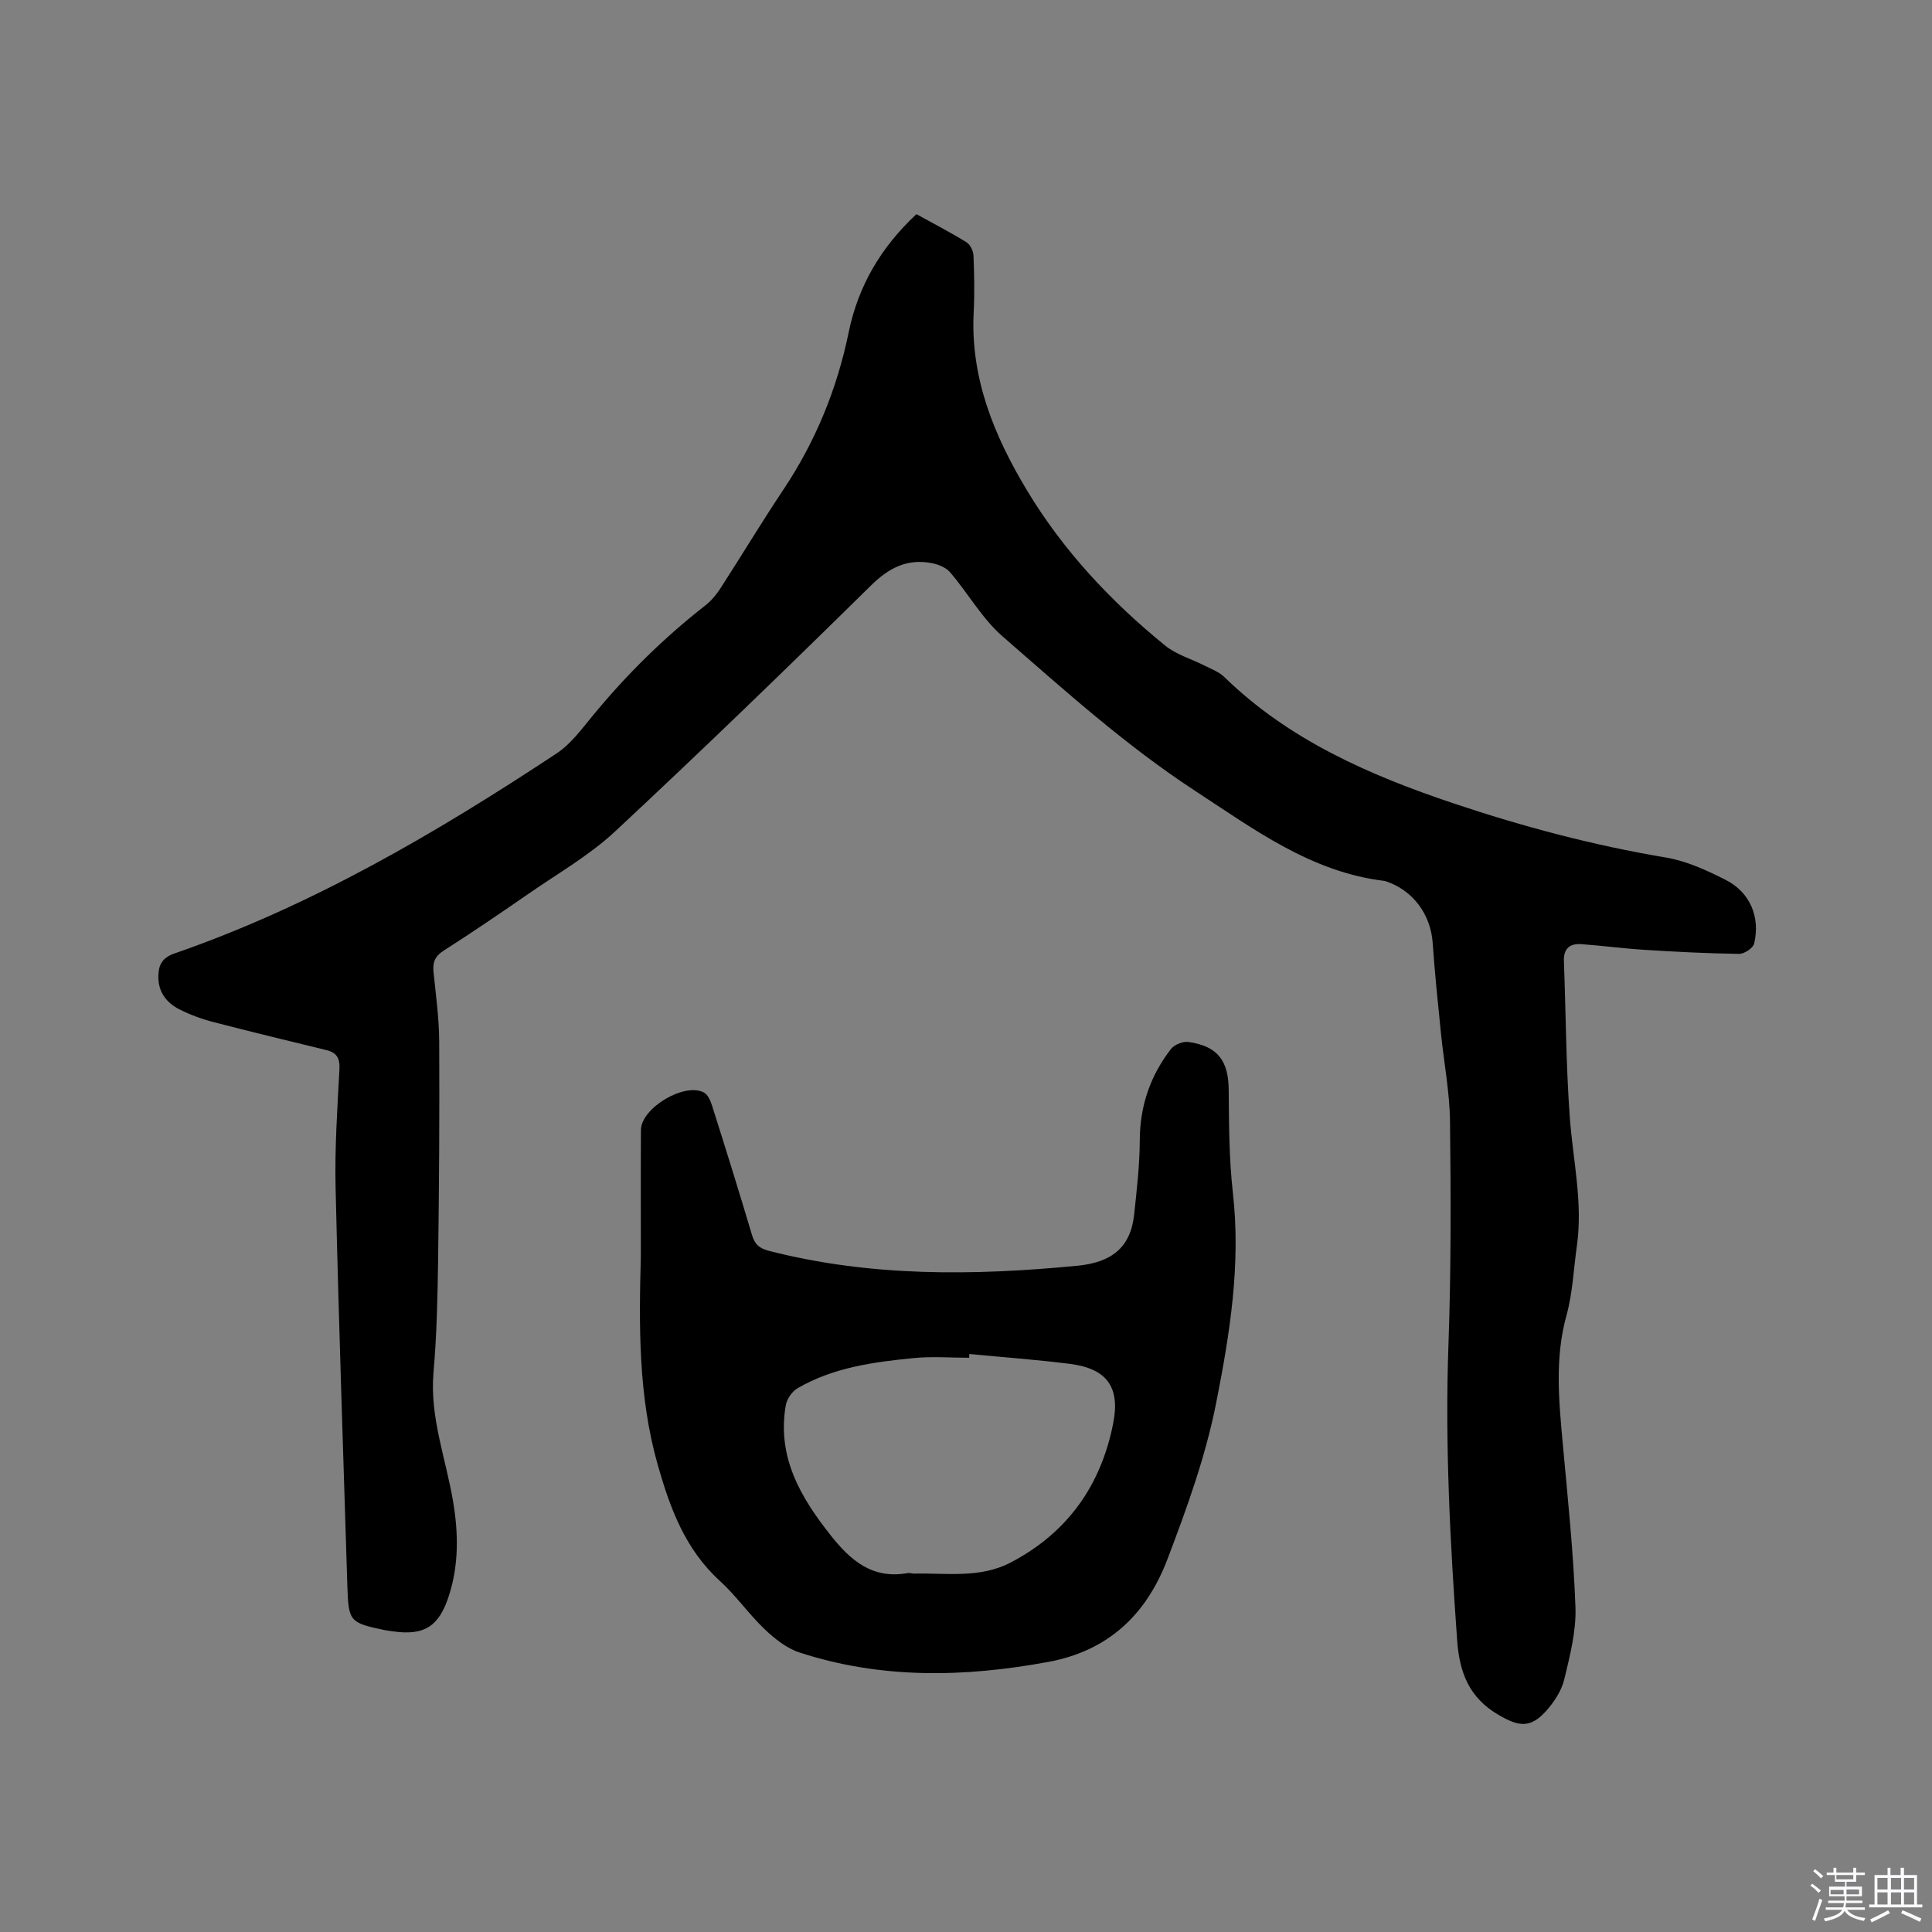
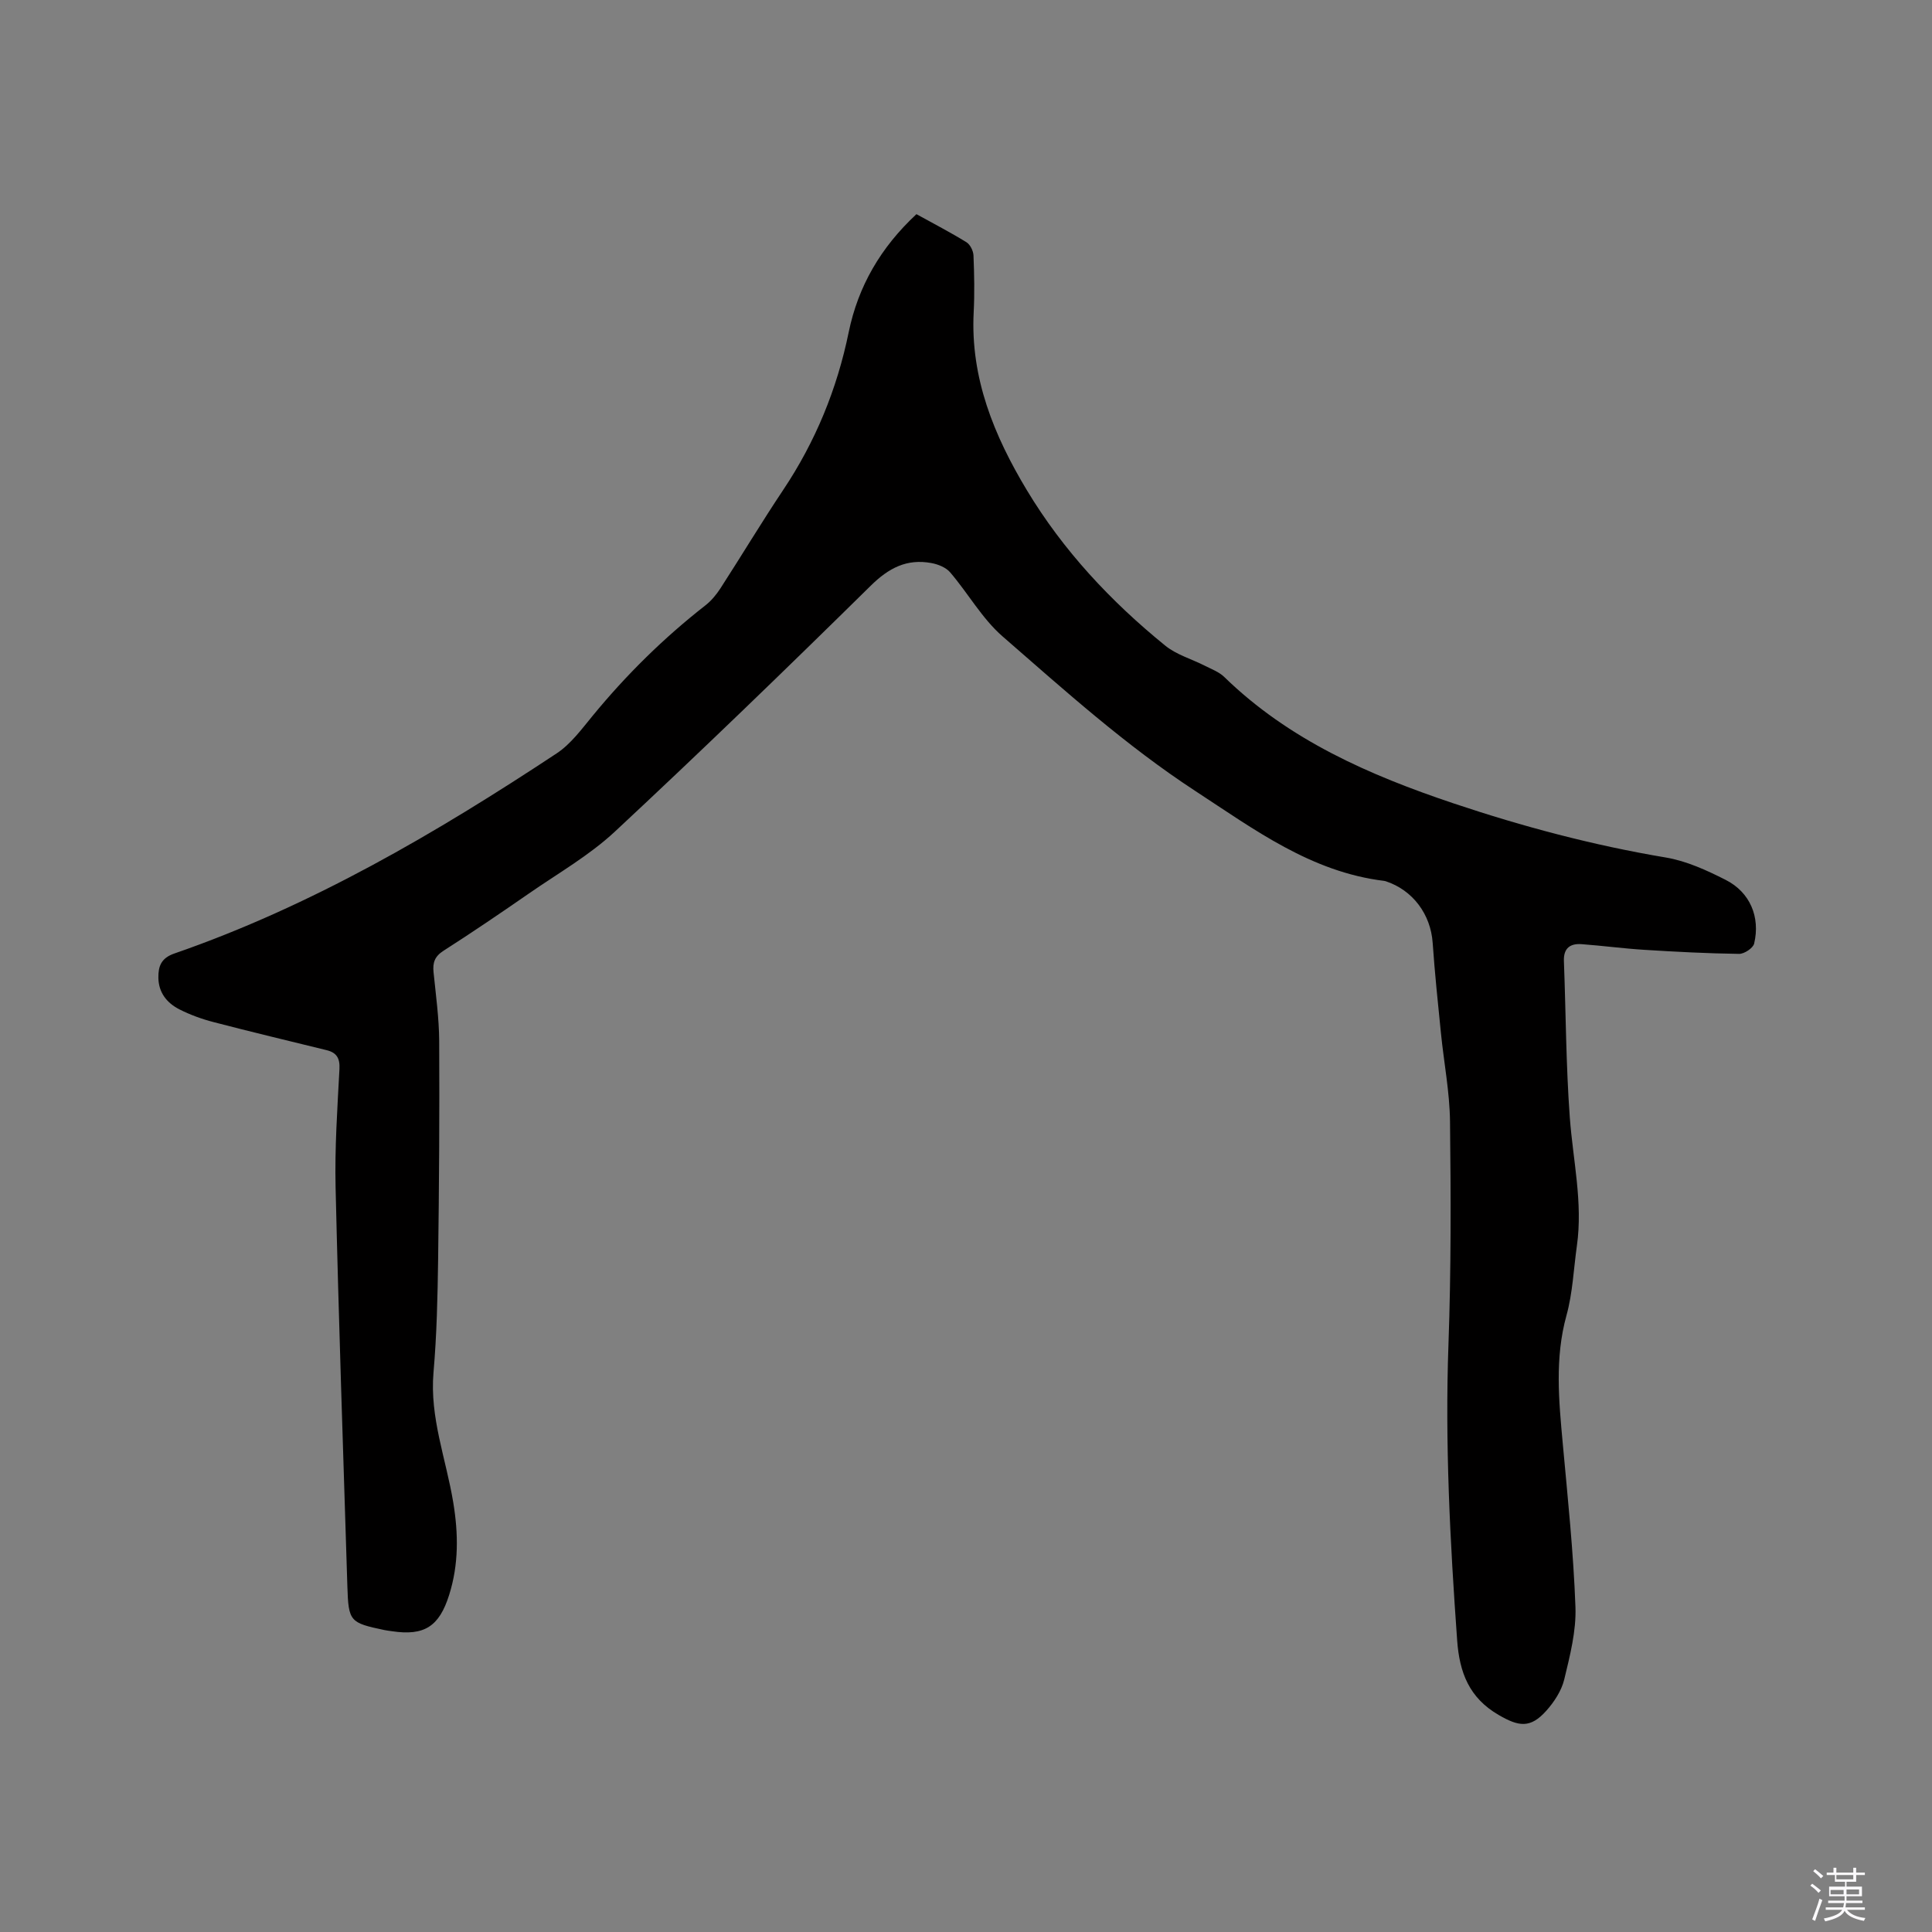
<svg xmlns="http://www.w3.org/2000/svg" enable-background="new 0 0 400 400" viewBox="0 0 400 400">
  <rect x="0" y="0" width="400" height="400" fill="#808080" stroke="none" />
  <path d="m374.8 390.4.4-.4c.7.5 1.3 1 1.8 1.4l-.5.5c-.5-.6-1.1-1.1-1.7-1.5zm1 7.3-.6-.3c.5-1.4 1.1-2.8 1.5-4.3.2.1.4.2.6.3-.5 1.3-1 2.8-1.5 4.3zm-.4-10.3.4-.4c.4.3 1 .8 1.7 1.4l-.5.5c-.4-.5-1-1-1.6-1.5zm2.5.3h1.7v-1h.6v1h3.5v-1h.6v1h1.8v.5h-1.8v1.4h-2v1h3.2v2h-3.2v.9h3.3v.5h-3.4c0 .3-.1.6-.1.9h4v.5h-3.7c.7.9 1.9 1.5 3.8 1.7-.1.2-.2.4-.3.6-2.1-.4-3.5-1.1-4-2.1-.4 1-1.8 1.7-4 2.2-.1-.2-.2-.4-.3-.6 2.1-.4 3.4-1 3.8-1.8h-3.4v-.5h3.6c.1-.3.1-.6.2-.9h-3.3v-.5h3.4c0-.3 0-.6 0-.9h-3.2v-2h3.3v-1h-2.1v-1.4h-1.7v-.5zm1.1 3.5v1h2.7c0-.3 0-.4 0-.4 0-.1 0-.2 0-.2 0-.1 0-.2 0-.3h-2.7zm1.2-3v.9h3.5v-.9zm4.7 3h-2.6v.6.4h2.6z" fill="#fbfafc" />
-   <path d="m393.6 386.7h.6v1.5h2.7v6.1h1.1v.6h-11v-.6h1.1v-6.1h2.7v-1.5h.6v1.5h2.1v-1.5zm-2.7 8.8.4.6c-1.2.6-2.5 1.3-3.8 1.9-.1-.2-.2-.4-.3-.6 1.2-.6 2.5-1.2 3.7-1.9zm-2.2-6.7v2.4h2.1v-2.4zm0 3v2.5h2.1v-2.5zm2.8-3v2.4h2.1v-2.4zm0 3v2.5h2.1v-2.5zm6 6.1c-1.4-.7-2.7-1.3-3.9-1.8l.3-.6c1.5.6 2.7 1.2 3.9 1.7zm-1.2-9.1h-2.1v2.4h2.1zm-2.1 3v2.5h2.1v-2.5z" fill="#fbfafc" />
  <g fill="#010000">
-     <path d="m189.74 44.34c3.56 1.97 7.03 3.76 10.35 5.81.78.48 1.42 1.79 1.46 2.74.16 3.92.24 7.85.04 11.77-.7 13.61 4.25 25.6 11.03 36.86 7.5 12.46 17.36 23 28.63 32.15 2.31 1.88 5.43 2.76 8.15 4.14 1.4.72 2.99 1.29 4.08 2.36 13.43 13.08 30.07 20.32 47.46 26.16 14.37 4.82 28.98 8.7 43.96 11.21 4.28.72 8.48 2.65 12.4 4.64 5.02 2.55 7.18 7.67 5.88 13.17-.22.94-2.05 2.16-3.13 2.14-6.54-.09-13.09-.43-19.62-.84-4.33-.27-8.63-.85-12.96-1.17-2.37-.18-3.78.82-3.68 3.49.41 10.79.43 21.61 1.22 32.37.65 8.85 2.73 17.61 1.47 26.57-.68 4.82-.87 9.78-2.16 14.44-2.44 8.84-1.58 17.62-.77 26.49 1.03 11.28 2.22 22.57 2.63 33.88.18 4.98-1.14 10.08-2.32 14.99-.57 2.35-2.09 4.67-3.74 6.51-3.29 3.66-5.68 3.26-9.83.85-6.13-3.55-8.12-8.8-8.6-15.44-1.47-20.42-2.54-40.82-1.8-61.32.55-15.35.5-30.73.32-46.1-.07-6.12-1.27-12.22-1.88-18.33-.63-6.22-1.28-12.44-1.71-18.67-.41-5.9-4.09-10.91-9.72-12.76-.1-.03-.2-.06-.31-.07-15.13-1.84-26.87-10.62-39.12-18.62-14.37-9.39-27.04-20.81-39.9-32-4.24-3.69-7.13-8.92-10.85-13.26-.88-1.03-2.52-1.68-3.91-1.93-5.06-.93-8.81 1.02-12.55 4.71-17.45 17.19-35.06 34.23-52.98 50.92-5.3 4.93-11.76 8.62-17.76 12.78-5.84 4.04-11.71 8.04-17.69 11.86-1.83 1.17-2.27 2.46-2.07 4.44.48 4.75 1.14 9.5 1.17 14.26.08 15.04-.02 30.08-.22 45.12-.11 7.84-.28 15.71-.96 23.51-.8 9.35 2.62 17.95 4.09 26.89 1.07 6.48 1.15 12.83-.85 19.16-2.05 6.51-5.12 8.51-11.81 7.51-.52-.08-1.05-.13-1.57-.24-7.18-1.51-7.46-1.76-7.69-9.04-.86-27.55-1.8-55.09-2.44-82.64-.19-8.15.37-16.32.8-24.47.12-2.24-.58-3.4-2.64-3.91-7.8-1.92-15.63-3.78-23.4-5.81-2.44-.63-4.87-1.51-7.11-2.65-2.57-1.31-4.3-3.46-4.34-6.55-.03-2.38.58-4.06 3.29-5 28.45-9.85 54.2-24.94 79.17-41.44 2.92-1.93 5.16-5 7.44-7.77 6.96-8.48 14.71-16.12 23.35-22.87 1.22-.95 2.27-2.22 3.12-3.53 4.37-6.76 8.52-13.68 12.99-20.37 6.68-10 11.14-20.86 13.56-32.64 1.95-9.51 6.62-17.57 14.03-24.46z" />
-     <path d="m132.68 260.03c0-8.69-.04-17.39.02-26.08.03-4.54 9.02-9.92 13.05-7.75.83.45 1.38 1.76 1.7 2.79 2.81 8.88 5.59 17.77 8.24 26.7.59 1.97 1.51 2.77 3.56 3.3 21.07 5.39 42.35 5.14 63.79 3.07 6.92-.67 11.02-3.61 11.77-10.58.55-5.14 1.15-10.3 1.17-15.45.03-7.09 2.19-13.34 6.46-18.85.71-.91 2.49-1.62 3.64-1.45 6.08.88 8.26 3.91 8.31 9.94.06 7.09.07 14.22.86 21.24 1.68 14.78-.6 29.11-3.45 43.52-2.21 11.19-6.06 21.77-10.08 32.35-4.4 11.59-12.33 19.03-24.73 21.31-17.32 3.19-34.55 3.57-51.49-1.97-2.65-.87-5.12-2.84-7.19-4.81-3.29-3.13-5.93-6.97-9.29-10.02-7.17-6.53-10.3-15.06-12.84-24-4.04-14.21-3.89-28.73-3.5-43.26zm68.01 20.3c-.01.26-.02.52-.04.78-3.81 0-7.65-.31-11.43.06-8.34.82-16.67 1.93-24.09 6.25-1.14.66-2.21 2.22-2.44 3.52-1.85 10.67 3 18.99 9.33 26.98 4.2 5.3 8.72 9.08 15.96 7.76.4-.07.84.13 1.26.12 6.74-.15 13.66 1.02 19.99-2.29 11.76-6.14 18.72-15.95 21.25-28.85 1.47-7.48-1.33-11.31-8.94-12.28-6.93-.88-13.9-1.38-20.85-2.05z" />
+     <path d="m189.74 44.34c3.56 1.97 7.03 3.76 10.35 5.81.78.48 1.42 1.79 1.46 2.74.16 3.92.24 7.85.04 11.77-.7 13.61 4.25 25.6 11.03 36.86 7.5 12.46 17.36 23 28.63 32.15 2.31 1.88 5.43 2.76 8.15 4.14 1.4.72 2.99 1.29 4.08 2.36 13.43 13.08 30.07 20.32 47.46 26.16 14.37 4.82 28.98 8.7 43.96 11.21 4.28.72 8.48 2.65 12.4 4.64 5.02 2.55 7.18 7.67 5.88 13.17-.22.94-2.05 2.16-3.13 2.14-6.54-.09-13.09-.43-19.62-.84-4.33-.27-8.63-.85-12.96-1.17-2.37-.18-3.78.82-3.68 3.49.41 10.79.43 21.61 1.22 32.37.65 8.85 2.73 17.61 1.47 26.57-.68 4.82-.87 9.78-2.16 14.44-2.44 8.84-1.58 17.62-.77 26.49 1.03 11.28 2.22 22.57 2.63 33.88.18 4.98-1.14 10.08-2.32 14.99-.57 2.35-2.09 4.67-3.74 6.51-3.29 3.66-5.68 3.26-9.83.85-6.13-3.55-8.12-8.8-8.6-15.44-1.47-20.42-2.54-40.82-1.8-61.32.55-15.35.5-30.73.32-46.1-.07-6.12-1.27-12.22-1.88-18.33-.63-6.22-1.28-12.44-1.71-18.67-.41-5.9-4.09-10.91-9.72-12.76-.1-.03-.2-.06-.31-.07-15.13-1.84-26.87-10.62-39.12-18.62-14.37-9.39-27.04-20.81-39.9-32-4.24-3.69-7.13-8.92-10.85-13.26-.88-1.03-2.52-1.68-3.91-1.93-5.06-.93-8.81 1.02-12.55 4.71-17.45 17.19-35.06 34.23-52.98 50.92-5.3 4.93-11.76 8.62-17.76 12.78-5.84 4.04-11.71 8.04-17.69 11.86-1.83 1.17-2.27 2.46-2.07 4.44.48 4.75 1.14 9.5 1.17 14.26.08 15.04-.02 30.08-.22 45.12-.11 7.84-.28 15.71-.96 23.51-.8 9.35 2.62 17.95 4.09 26.89 1.07 6.48 1.15 12.83-.85 19.16-2.05 6.51-5.12 8.51-11.81 7.51-.52-.08-1.05-.13-1.57-.24-7.18-1.51-7.46-1.76-7.69-9.04-.86-27.55-1.8-55.09-2.44-82.64-.19-8.15.37-16.32.8-24.47.12-2.24-.58-3.4-2.64-3.91-7.8-1.92-15.63-3.78-23.4-5.81-2.44-.63-4.87-1.51-7.11-2.65-2.57-1.31-4.3-3.46-4.34-6.55-.03-2.38.58-4.06 3.29-5 28.45-9.85 54.2-24.94 79.17-41.44 2.92-1.93 5.16-5 7.44-7.77 6.96-8.48 14.71-16.12 23.35-22.87 1.22-.95 2.27-2.22 3.12-3.53 4.37-6.76 8.52-13.68 12.99-20.37 6.68-10 11.14-20.86 13.56-32.64 1.95-9.51 6.62-17.57 14.03-24.46" />
  </g>
</svg>